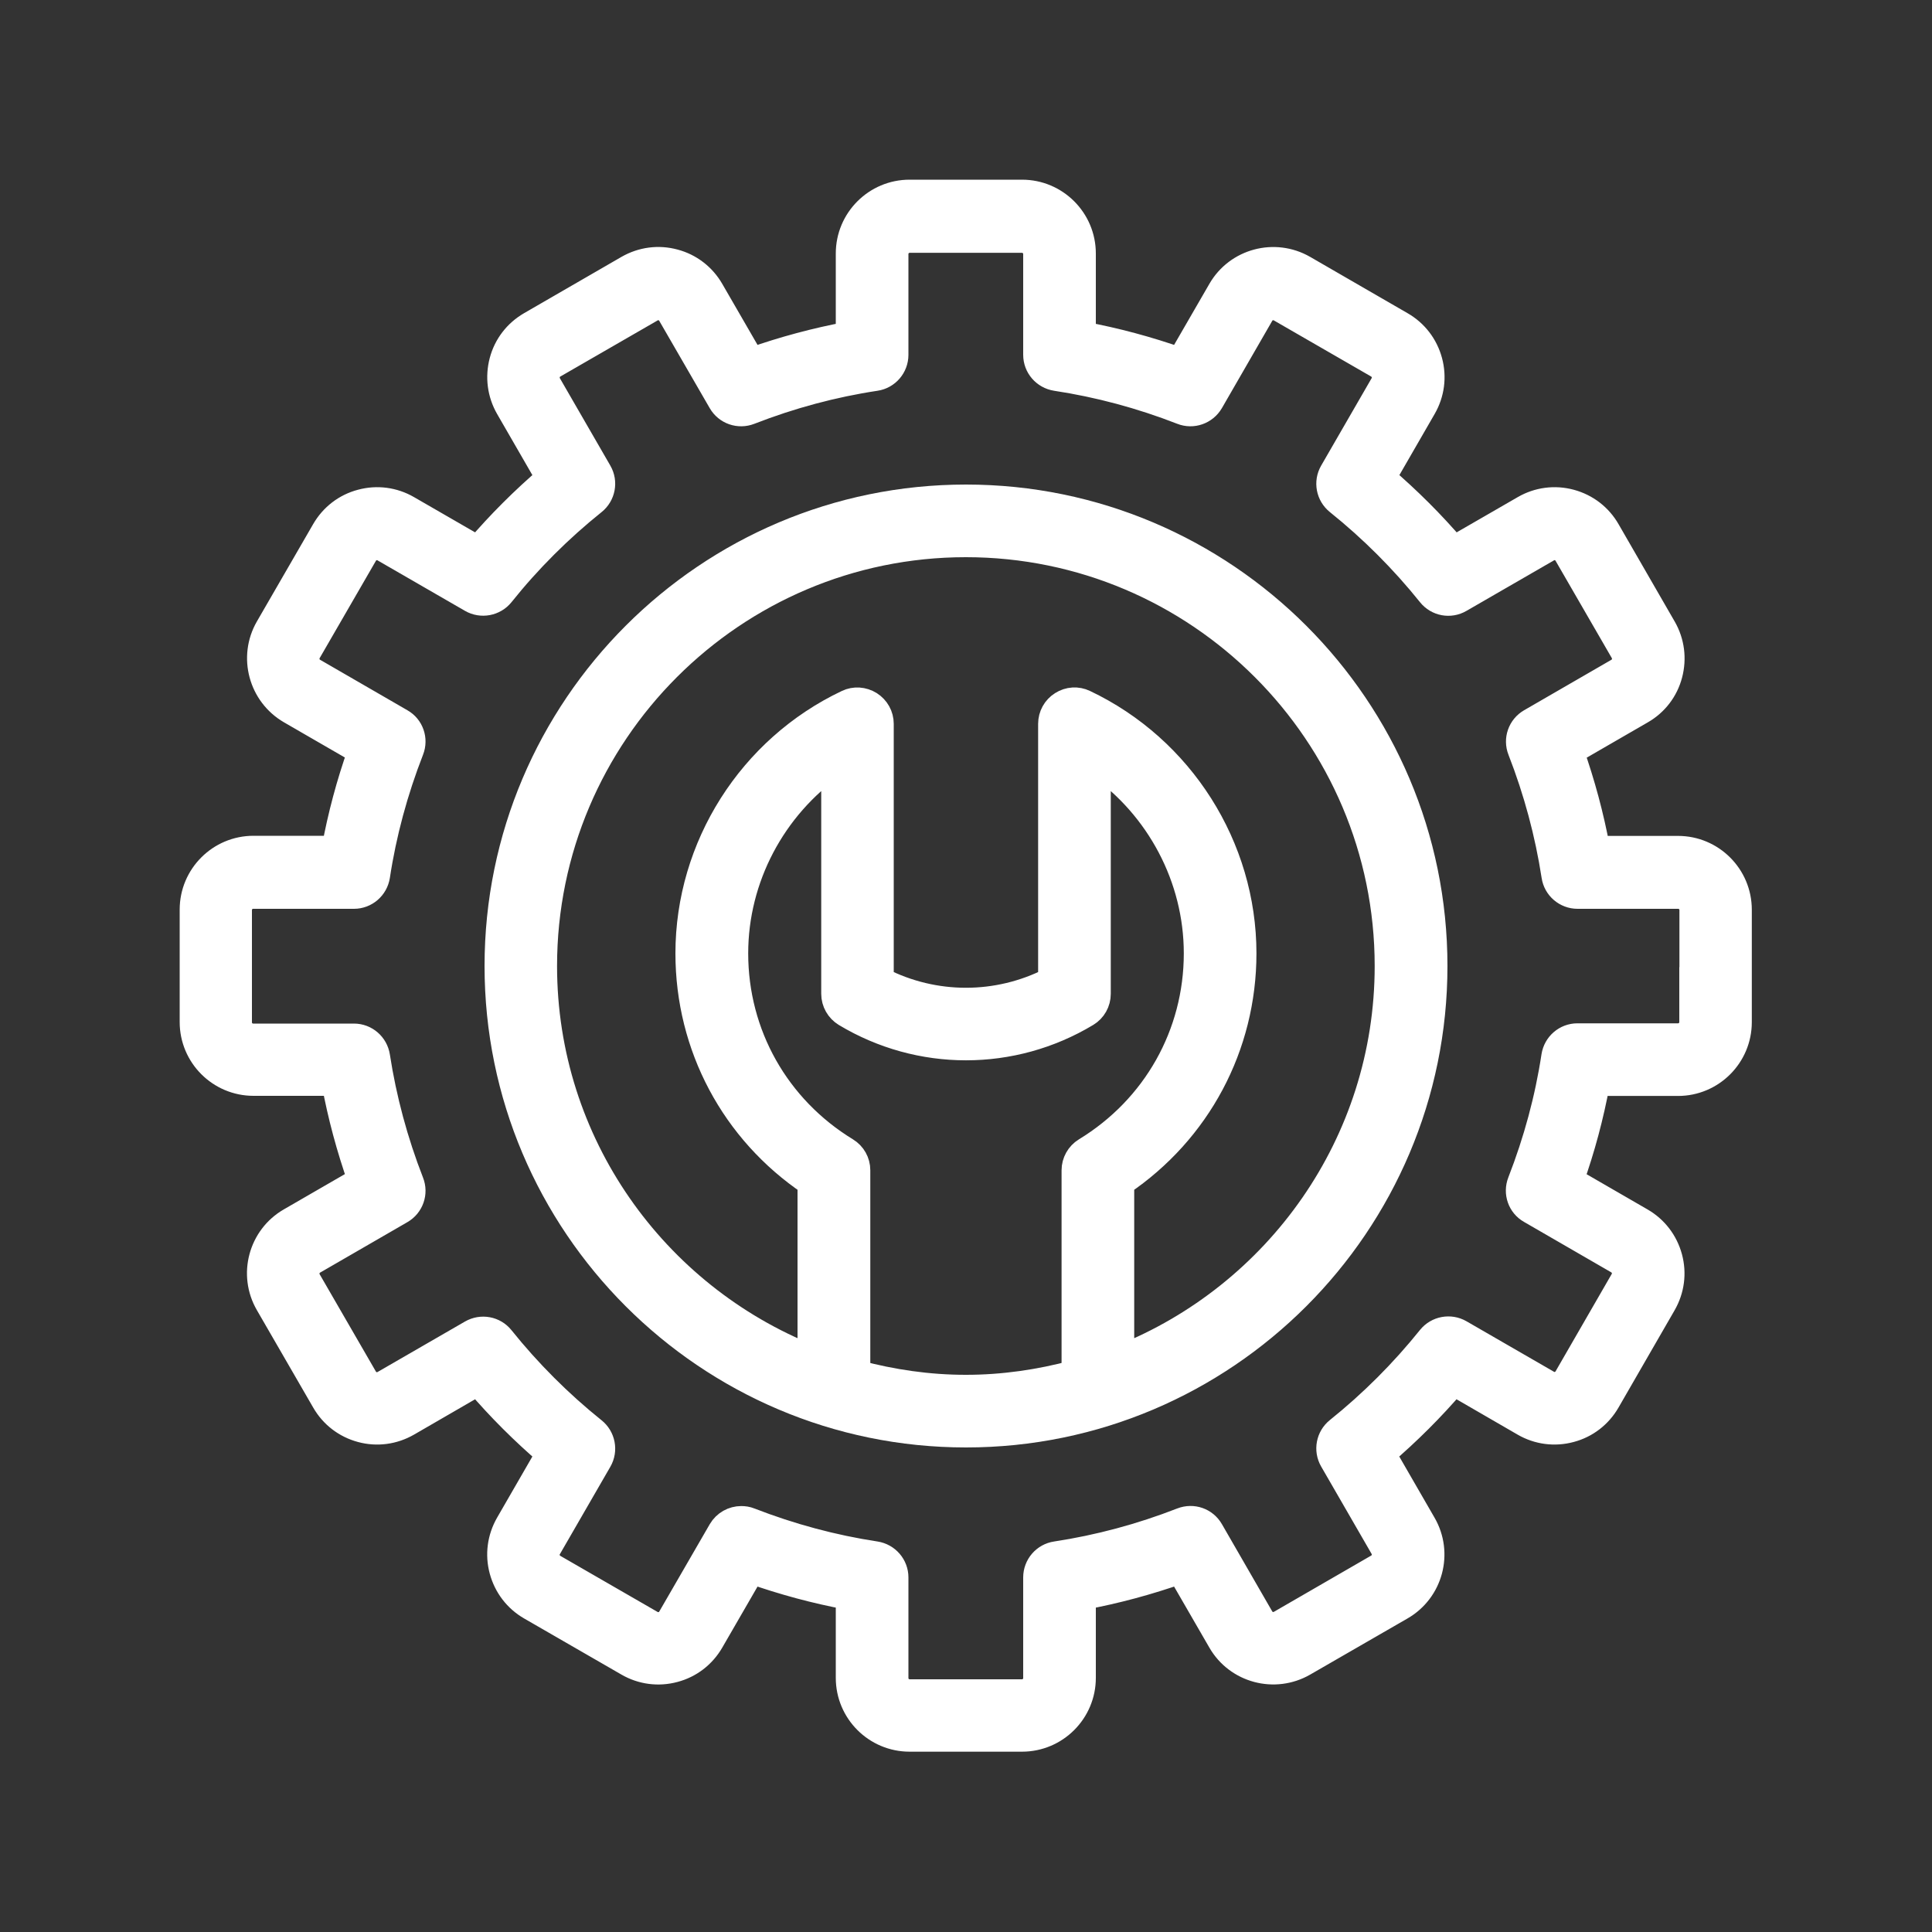
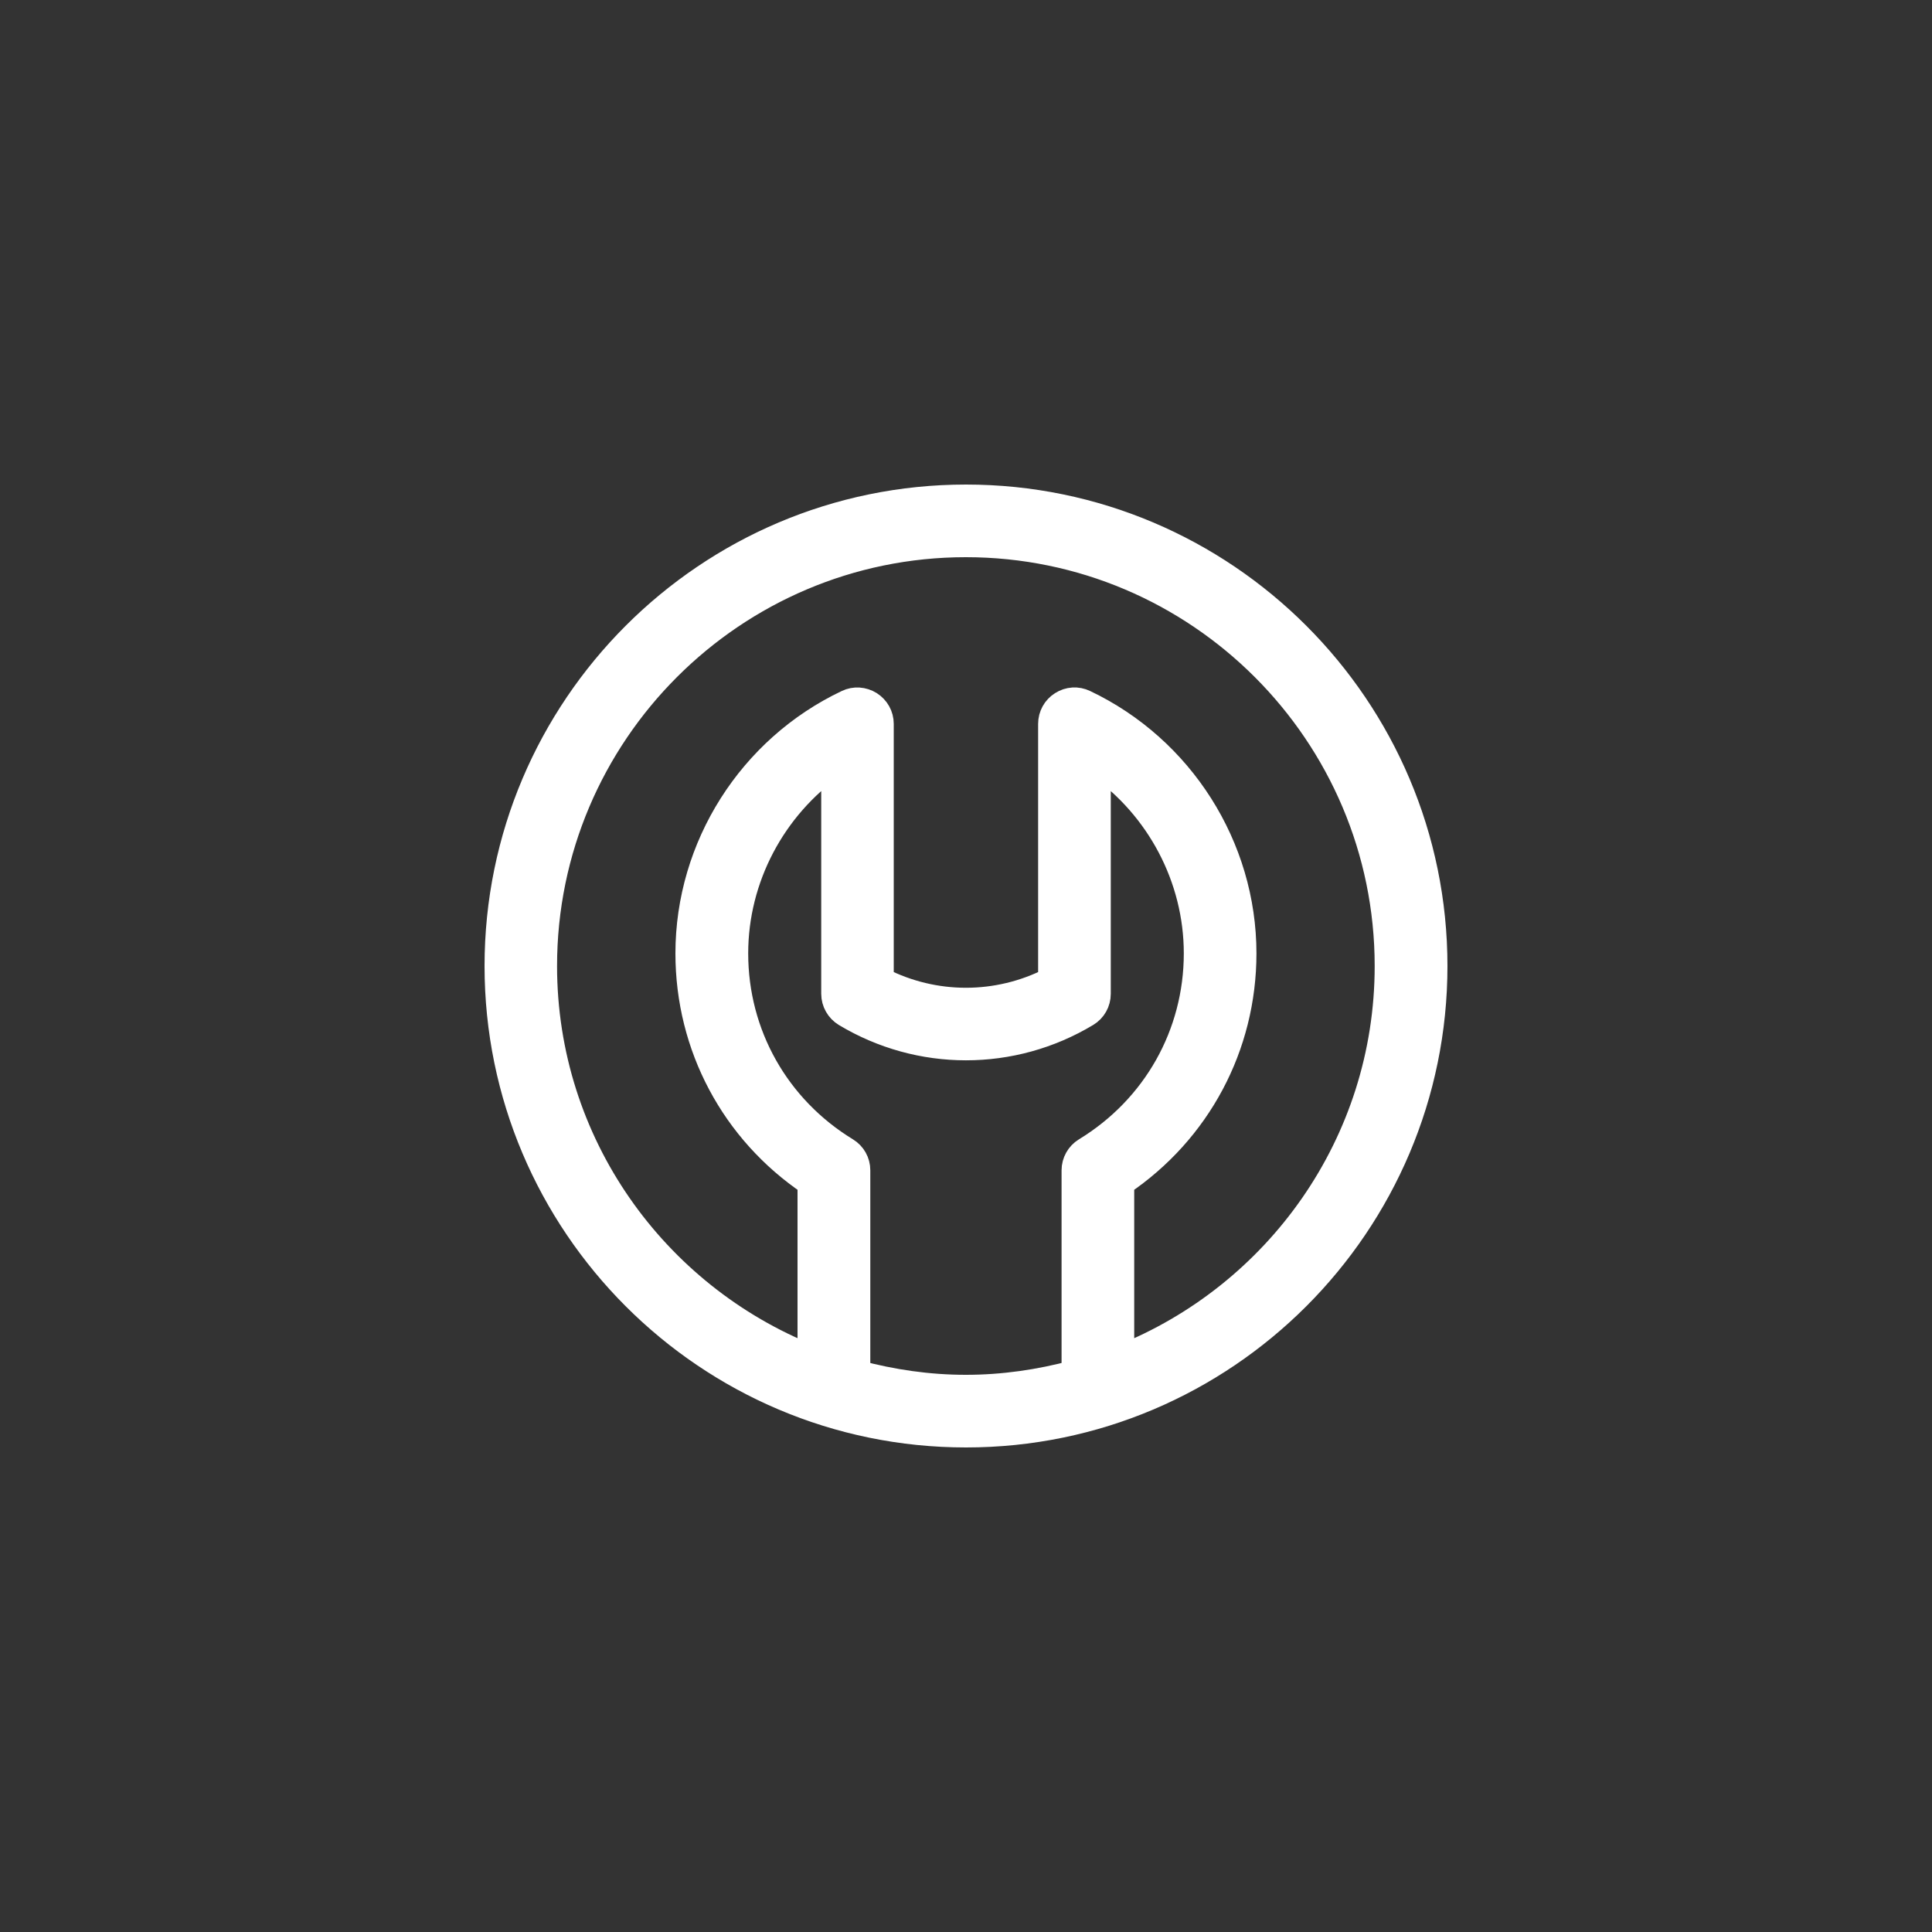
<svg xmlns="http://www.w3.org/2000/svg" id="Layer_57" viewBox="0 0 150 150">
  <rect x="0" y="0" width="150" height="150" fill="#333333" stroke="none" />
  <defs>
    <style>.cls-1{fill:#fff;stroke:#fff;stroke-miterlimit:10;stroke-width:2px;}</style>
  </defs>
  <path class="cls-1" d="M75,38.62c-20.06,0-36.38,16.32-36.38,36.38s16.32,36.38,36.38,36.38,36.38-16.32,36.38-36.38-16.32-36.38-36.38-36.38ZM66.57,106.6v-15.74c0-.64-.33-1.22-.87-1.55-5.39-3.29-8.61-9-8.61-15.29,0-5.87,2.94-11.35,7.67-14.67v17.81c0,.64.34,1.23.88,1.56,5.77,3.47,12.95,3.47,18.72,0,.55-.33.88-.92.88-1.56v-17.81c4.73,3.32,7.67,8.8,7.67,14.67,0,6.28-3.22,12-8.62,15.29-.54.33-.87.92-.87,1.55v15.74c-2.7.72-5.51,1.14-8.43,1.14s-5.73-.42-8.43-1.14ZM87.06,105.41v-13.56c5.96-4.02,9.49-10.62,9.49-17.83,0-8.27-4.85-15.91-12.35-19.47-.56-.27-1.22-.23-1.75.11-.53.33-.85.91-.85,1.54v19.9c-4.15,2.12-9.06,2.12-13.21,0v-19.9c0-.63-.32-1.2-.85-1.54-.53-.33-1.19-.38-1.75-.11-7.5,3.55-12.35,11.19-12.35,19.47,0,7.21,3.52,13.81,9.48,17.83v13.56c-12.09-4.82-20.67-16.62-20.67-30.41,0-18.05,14.69-32.74,32.74-32.74s32.74,14.69,32.74,32.74c0,13.79-8.58,25.59-20.67,30.41Z" />
-   <path class="cls-1" d="M130.29,65.9h-6.29c-.47-2.54-1.15-5.06-2.02-7.53l5.45-3.15c1.1-.63,1.88-1.65,2.2-2.87.32-1.22.16-2.49-.47-3.59l-4.36-7.56c-.63-1.1-1.65-1.88-2.87-2.21-1.22-.33-2.5-.16-3.59.47l-5.46,3.15c-1.69-1.98-3.54-3.82-5.51-5.51l3.15-5.46c.63-1.09.8-2.37.47-3.59-.33-1.22-1.11-2.24-2.21-2.87l-7.56-4.37c-2.26-1.3-5.16-.53-6.46,1.73l-3.15,5.45c-2.47-.87-4.99-1.55-7.53-2.02v-6.29c0-2.61-2.12-4.73-4.73-4.73h-8.73c-2.61,0-4.73,2.12-4.73,4.73v6.29c-2.54.47-5.06,1.15-7.53,2.02l-3.15-5.45c-.63-1.09-1.65-1.88-2.87-2.2-1.22-.33-2.49-.16-3.59.47l-7.56,4.37c-1.09.63-1.88,1.65-2.2,2.87-.32,1.22-.16,2.49.47,3.59l3.15,5.46c-1.97,1.69-3.82,3.53-5.51,5.51l-5.46-3.15c-1.09-.63-2.37-.8-3.59-.47-1.22.32-2.24,1.11-2.87,2.2l-4.37,7.56c-1.3,2.26-.52,5.15,1.73,6.46l5.45,3.15c-.88,2.47-1.55,4.99-2.02,7.53h-6.29c-2.61,0-4.73,2.12-4.73,4.73v8.73c0,2.61,2.12,4.73,4.73,4.73h6.29c.47,2.54,1.15,5.06,2.02,7.53l-5.45,3.15c-2.26,1.3-3.04,4.2-1.73,6.46l4.37,7.56c.63,1.1,1.65,1.88,2.87,2.21,1.22.33,2.49.16,3.59-.47l5.46-3.16c1.69,1.98,3.54,3.82,5.51,5.51l-3.15,5.46c-.63,1.1-.8,2.37-.47,3.59.33,1.22,1.11,2.24,2.2,2.87l7.56,4.36c1.09.63,2.37.8,3.59.47,1.22-.32,2.24-1.11,2.87-2.2l3.15-5.45c2.47.87,4.99,1.55,7.53,2.02v6.28c0,2.61,2.12,4.73,4.73,4.73h8.73c2.61,0,4.73-2.12,4.73-4.73v-6.28c2.54-.47,5.06-1.15,7.53-2.02l3.15,5.45c1.3,2.26,4.2,3.03,6.46,1.73l7.56-4.36c2.26-1.3,3.04-4.2,1.73-6.46l-3.15-5.46c1.97-1.69,3.82-3.53,5.51-5.51l5.46,3.16c1.09.63,2.37.8,3.59.47,1.22-.32,2.24-1.11,2.87-2.2l4.36-7.56c.63-1.1.8-2.37.47-3.59-.33-1.22-1.11-2.24-2.2-2.87l-5.45-3.15c.88-2.47,1.55-4.99,2.02-7.53h6.29c2.61,0,4.73-2.12,4.73-4.73v-8.73c0-2.61-2.12-4.73-4.73-4.73ZM131.38,79.36c0,.6-.49,1.09-1.09,1.09h-7.82c-.9,0-1.66.66-1.8,1.55-.5,3.3-1.39,6.59-2.63,9.77-.33.84,0,1.79.78,2.23l6.78,3.92c.25.15.43.38.51.66.07.28.04.58-.11.83l-4.36,7.56c-.14.25-.38.43-.66.51-.28.08-.57.04-.83-.11l-6.79-3.92c-.78-.45-1.77-.26-2.33.43-2.12,2.64-4.52,5.04-7.15,7.15-.7.56-.89,1.55-.44,2.33l3.92,6.79c.3.52.12,1.19-.4,1.49l-7.56,4.37c-.53.3-1.19.12-1.49-.4l-3.91-6.78c-.45-.78-1.39-1.11-2.24-.78-3.18,1.24-6.47,2.12-9.77,2.62-.89.13-1.55.9-1.55,1.8v7.82c0,.6-.49,1.09-1.09,1.09h-8.73c-.6,0-1.09-.49-1.09-1.09v-7.82c0-.9-.66-1.66-1.55-1.8-3.3-.5-6.58-1.38-9.77-2.62-.22-.09-.44-.12-.66-.12-.63,0-1.24.33-1.58.91l-3.92,6.78c-.14.25-.38.43-.66.51-.28.07-.57.04-.83-.11l-7.56-4.36c-.25-.15-.43-.38-.51-.66-.08-.28-.04-.58.11-.83l3.92-6.79c.45-.78.26-1.77-.44-2.33-2.63-2.11-5.04-4.52-7.15-7.15-.56-.7-1.55-.88-2.33-.43l-6.79,3.92c-.25.14-.54.19-.83.11-.28-.08-.52-.26-.66-.51l-4.37-7.56c-.3-.52-.12-1.19.4-1.49l6.78-3.92c.78-.45,1.11-1.4.78-2.23-1.24-3.18-2.12-6.46-2.63-9.77-.14-.89-.9-1.55-1.8-1.55h-7.83c-.6,0-1.09-.49-1.09-1.09v-8.73c0-.6.49-1.09,1.09-1.09h7.83c.9,0,1.66-.66,1.8-1.55.5-3.3,1.39-6.59,2.63-9.77.33-.84,0-1.79-.78-2.23l-6.78-3.92c-.52-.3-.7-.97-.4-1.49l4.37-7.56c.14-.25.38-.43.66-.51.28-.08.57-.04.83.11l6.79,3.92c.78.45,1.77.26,2.33-.43,2.11-2.64,4.52-5.04,7.15-7.15.7-.56.89-1.55.44-2.33l-3.92-6.79c-.14-.25-.18-.54-.11-.83.08-.28.26-.52.51-.66l7.56-4.36c.25-.15.55-.19.83-.11.28.08.52.26.66.51l3.92,6.78c.45.78,1.4,1.11,2.24.78,3.18-1.24,6.46-2.12,9.77-2.62.89-.13,1.55-.9,1.55-1.8v-7.83c0-.6.49-1.09,1.09-1.09h8.73c.6,0,1.09.49,1.09,1.09v7.83c0,.9.66,1.66,1.55,1.8,3.3.5,6.59,1.38,9.77,2.62.83.33,1.78,0,2.24-.78l3.91-6.78c.3-.53.97-.7,1.49-.4l7.56,4.36c.25.15.43.38.51.66.08.28.04.58-.11.83l-3.92,6.79c-.45.78-.26,1.77.44,2.33,2.63,2.11,5.04,4.52,7.15,7.15.56.7,1.55.89,2.33.43l6.79-3.92c.25-.15.54-.19.83-.11.28.08.52.26.66.51l4.37,7.56c.14.25.18.54.11.83-.08.28-.26.52-.51.66l-6.78,3.92c-.78.45-1.11,1.4-.78,2.23,1.24,3.18,2.12,6.46,2.63,9.77.13.89.9,1.55,1.8,1.55h7.82c.6,0,1.09.49,1.09,1.09v8.73Z" />
</svg>